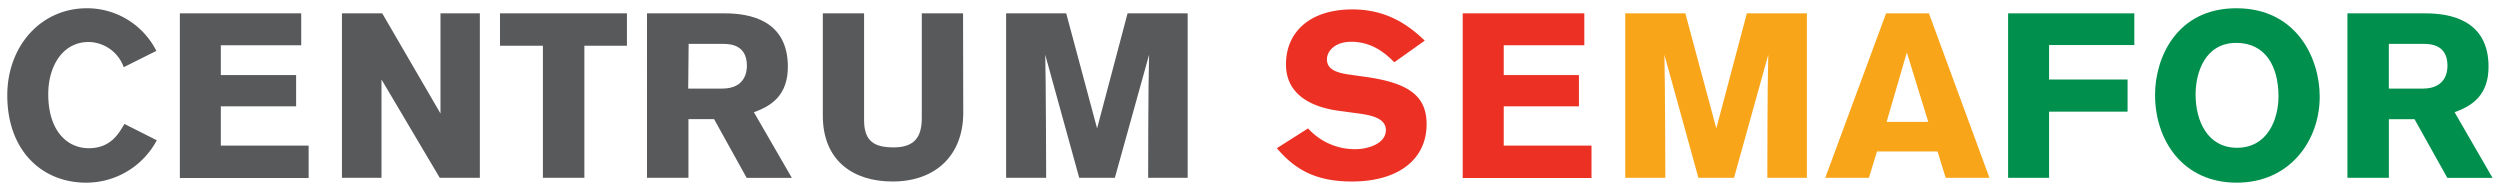
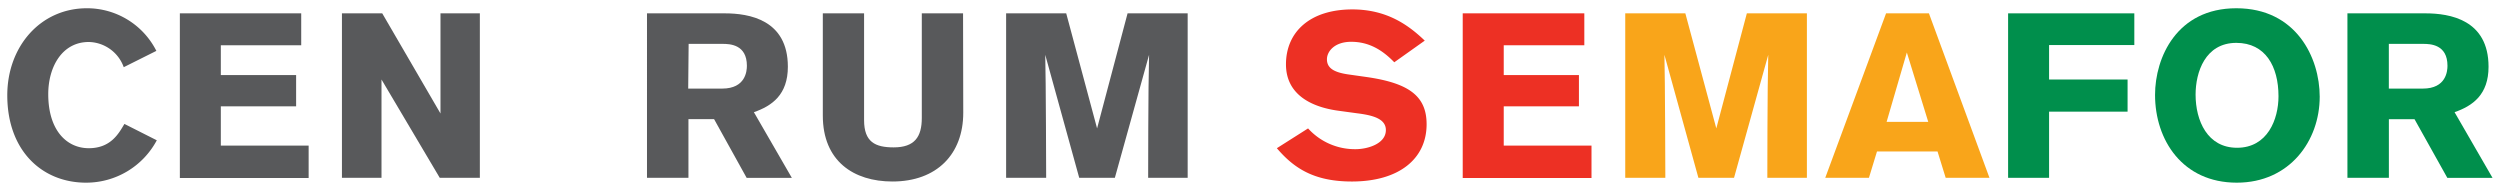
<svg xmlns="http://www.w3.org/2000/svg" viewBox="0 0 515 39.33">
  <defs>
    <style>.a{fill:#58595b;}.b{fill:#ed3024;}.c{fill:#f9a51a;}.d{fill:#008f4c;}</style>
  </defs>
  <title>logo_semafor</title>
  <path class="a" d="M32.3,28.9a16.48,16.48,0,0,1-14.58,8.73c-9,0-16.22-6.52-16.22-18C1.5,9.61,8.31,1.7,17.91,1.7a16,16,0,0,1,14.3,8.78l-6.72,3.36a7.82,7.82,0,0,0-7.2-5.19c-5.47,0-8.35,5.09-8.35,10.75,0,7.44,3.79,11.13,8.35,11.13s6.19-3.07,7.34-5Z" />
  <path class="a" d="M37.05,2.75h25V9.33H45.49v6.14H61V21.9H45.49V30H63.58v6.67H37.05Z" />
  <path class="a" d="M90.59,36.63l-12-20.25V36.63H70.44V2.75h8.3l12,20.63V2.75h8.11V36.63Z" />
-   <path class="a" d="M120.38,9.42V36.63h-8.54V9.42H103V2.75h26.15V9.42Z" />
  <path class="a" d="M149.3,2.75c5,0,13,1.3,13,11,0,5.76-3.26,8.06-7,9.36l7.82,13.53h-9.31L147.1,24.54h-5.28V36.63h-8.54V2.75Zm-7.53,15.5h7c4.85,0,5.09-3.65,5.09-4.7,0-4.41-3.55-4.51-5-4.51h-7Z" />
  <path class="a" d="M198.43,23.24c0,8.49-5.43,14.15-14.59,14.15-8,0-14.34-4.22-14.34-13.57V2.75H178v22c0,4.51,2.3,5.61,6.09,5.61,4.32,0,5.8-2.16,5.8-6.05V2.75h8.5Z" />
  <path class="a" d="M236.52,36.63s0-18.72.19-25.34l-7.05,25.34h-7.34l-7-25.34c.14,4.75.19,25.34.19,25.34h-8.25V2.75h12.38L226,26.45l6.28-23.7h12.38V36.63Z" />
  <path class="b" d="M287.22,12.83c-2.45-2.54-5.23-4.22-8.87-4.22-3.46,0-5,2-5,3.6,0,1.82,1.44,2.68,4.32,3.11l3.74.53c8.83,1.25,12.47,3.94,12.47,9.74,0,7.15-5.71,11.8-15.4,11.8-7.91,0-12-2.83-15.45-6.86l6.43-4.08a13,13,0,0,0,9.79,4.28c2.49,0,6.24-1.11,6.24-3.94,0-2.4-2.88-3.07-5.9-3.45l-3.89-.53c-6-.82-10.79-3.6-10.79-9.55,0-6.67,4.94-11.32,13.67-11.32,7.15,0,11.61,3.26,14.92,6.43Z" />
  <path class="b" d="M301.32,2.75h25.05V9.33h-16.6v6.14h15.49V21.9H309.77V30h18.08v6.67H301.32Z" />
  <path class="c" d="M364.07,36.63s0-18.72.19-25.34l-7.05,25.34h-7.34l-7-25.34c.14,4.75.19,25.34.19,25.34H334.8V2.75h12.38l6.38,23.7,6.29-23.7h12.37V36.63Z" />
  <path class="c" d="M400.81,36.63l-1.68-5.43H386.66L385,36.63h-9L388.53,2.75h8.83l12.47,33.88Zm-8-25.82-4.17,14.3h8.58Z" />
  <path class="d" d="M439.67,2.75V9.28H422.11v7.1h16.17V23H422.11V36.63h-8.44V2.75Z" />
  <path class="d" d="M460.68,1.7c12.33,0,17.18,10.17,17.18,18.23,0,9.07-6.19,17.7-17.08,17.7-11.18,0-16.84-8.78-16.84-18.08C443.94,11.82,448.45,1.7,460.68,1.7Zm.15,28.74c6.28,0,8.54-5.85,8.54-10.61,0-6.14-2.69-11-8.69-11-6.43,0-8.39,6.09-8.39,10.65C452.29,24.87,454.73,30.44,460.83,30.44Z" />
  <path class="d" d="M499.64,2.75c5,0,13,1.3,13,11,0,5.76-3.27,8.06-7,9.36l7.82,13.53h-9.31l-6.76-12.09h-5.28V36.63h-8.54V2.75Zm-7.54,15.5h7c4.84,0,5.08-3.65,5.08-4.7,0-4.41-3.55-4.51-5-4.51H492.1Z" />
</svg>